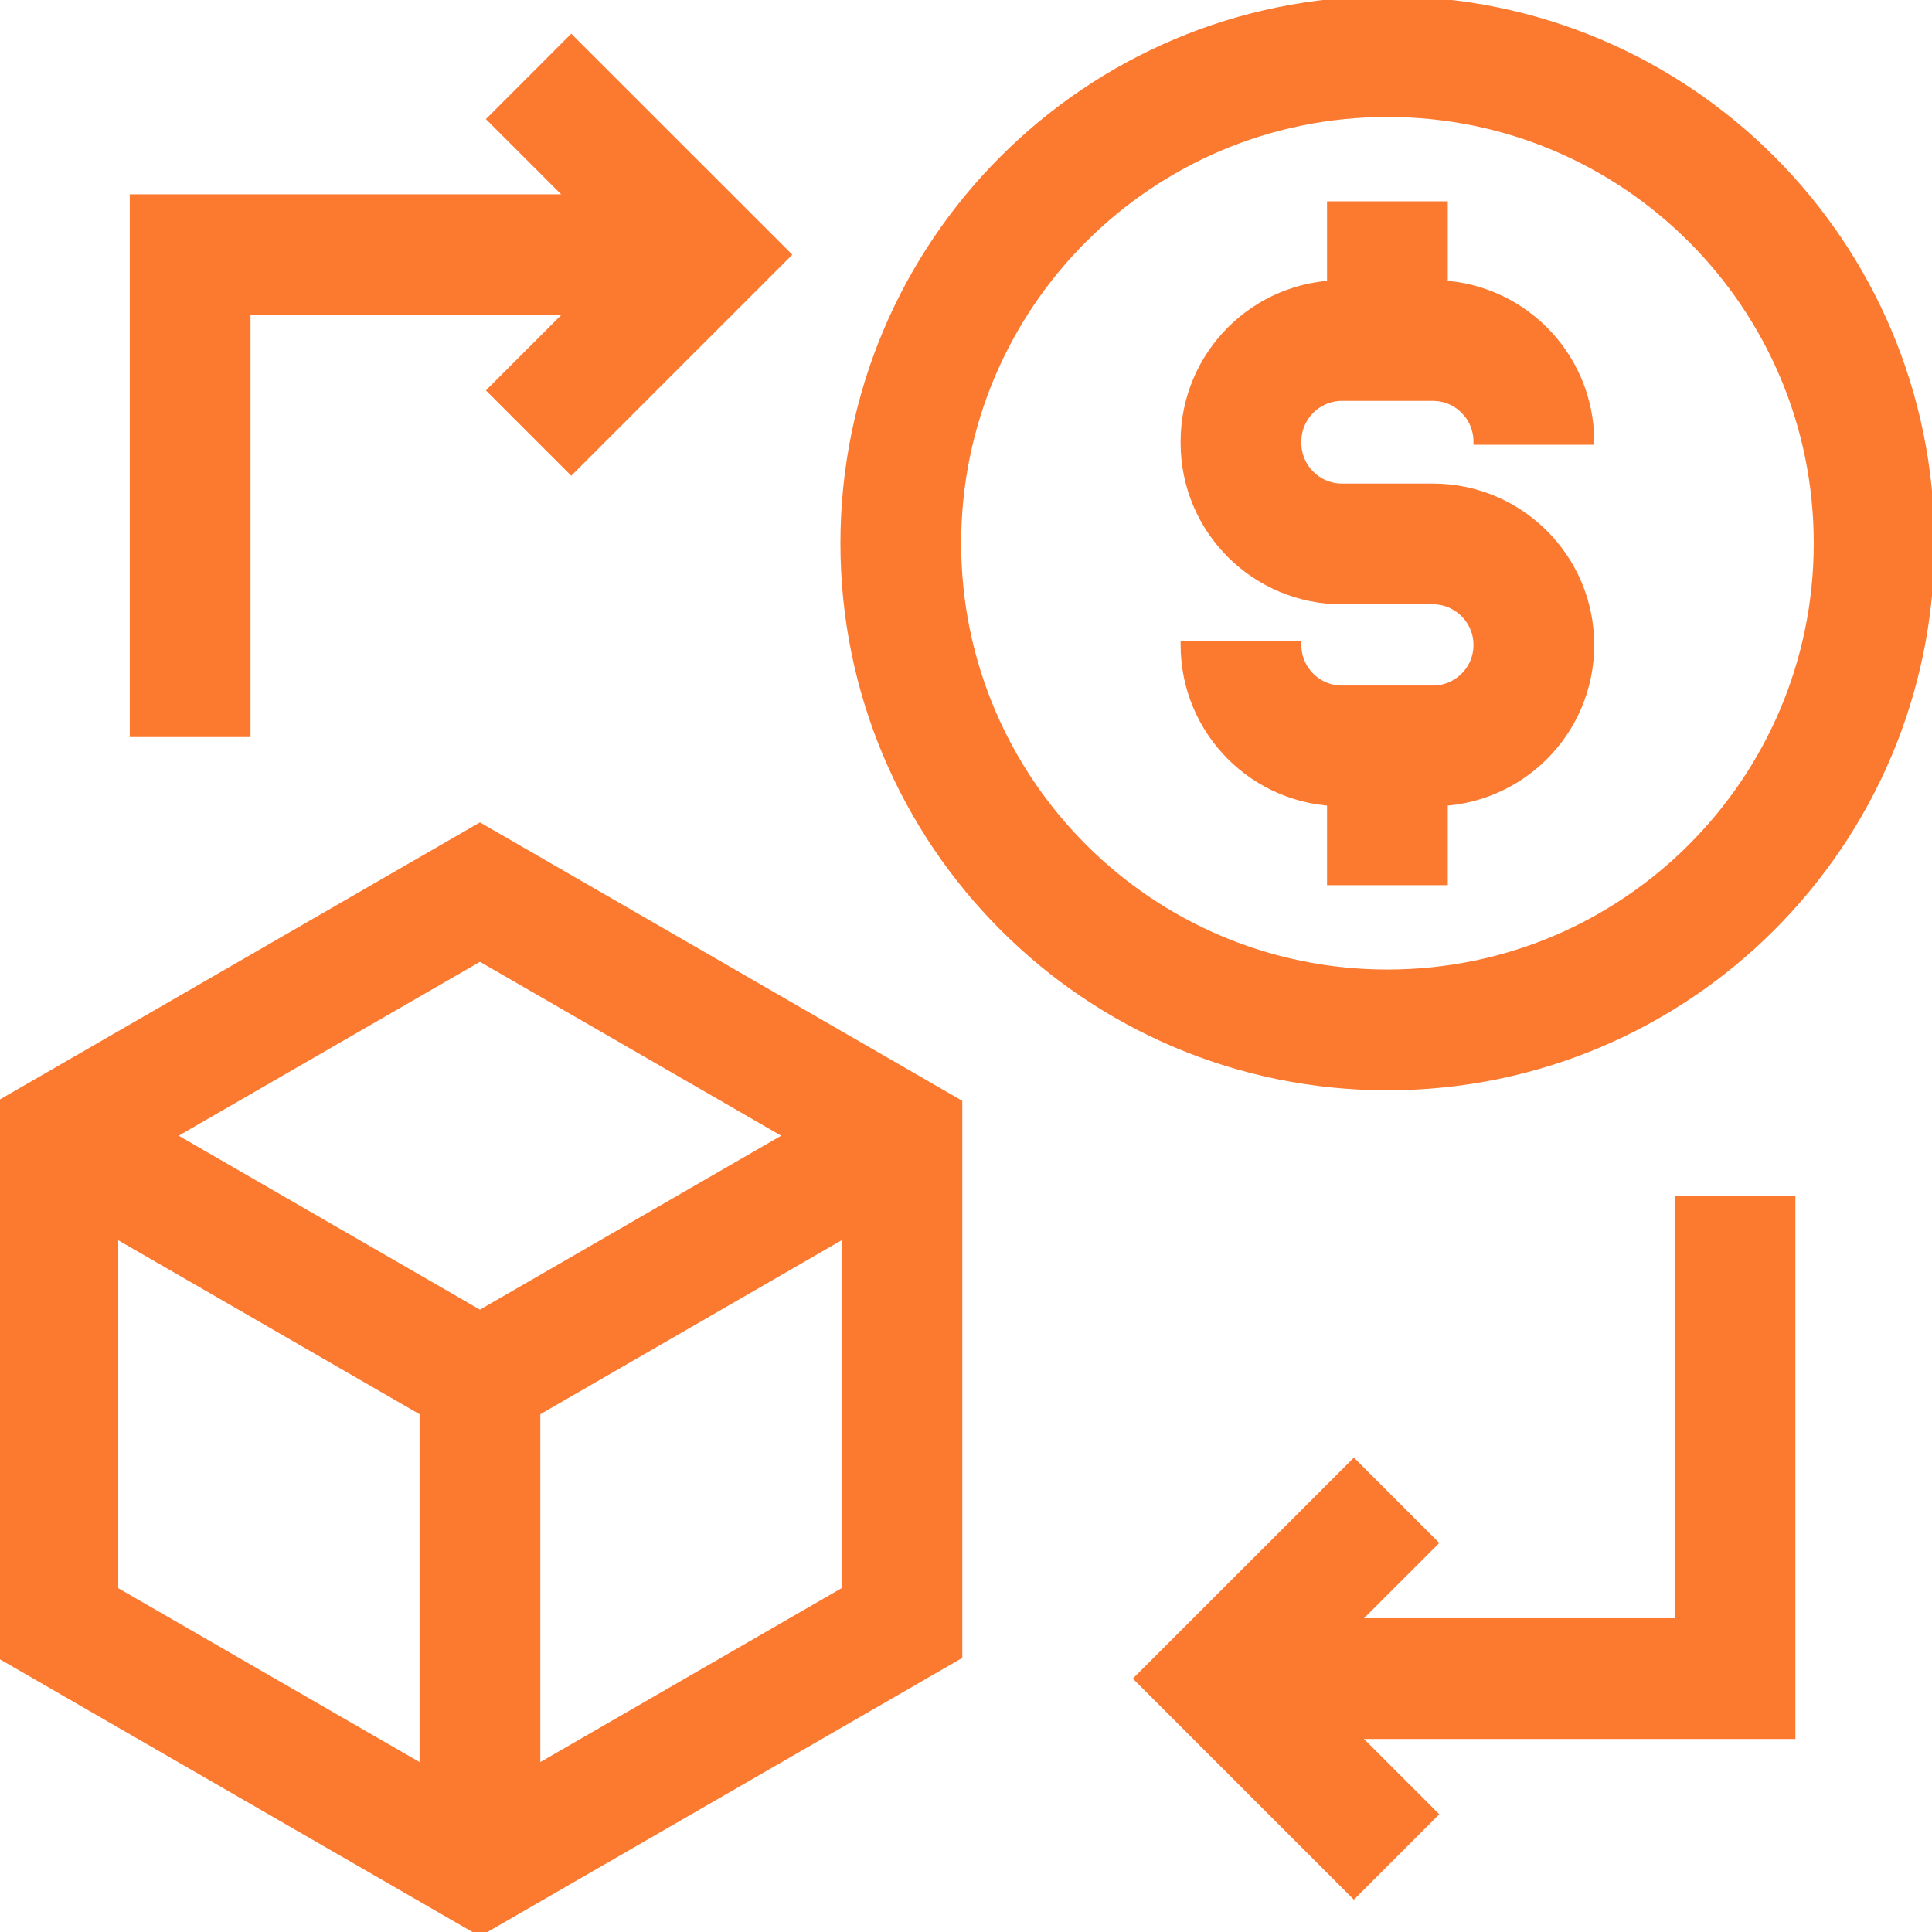
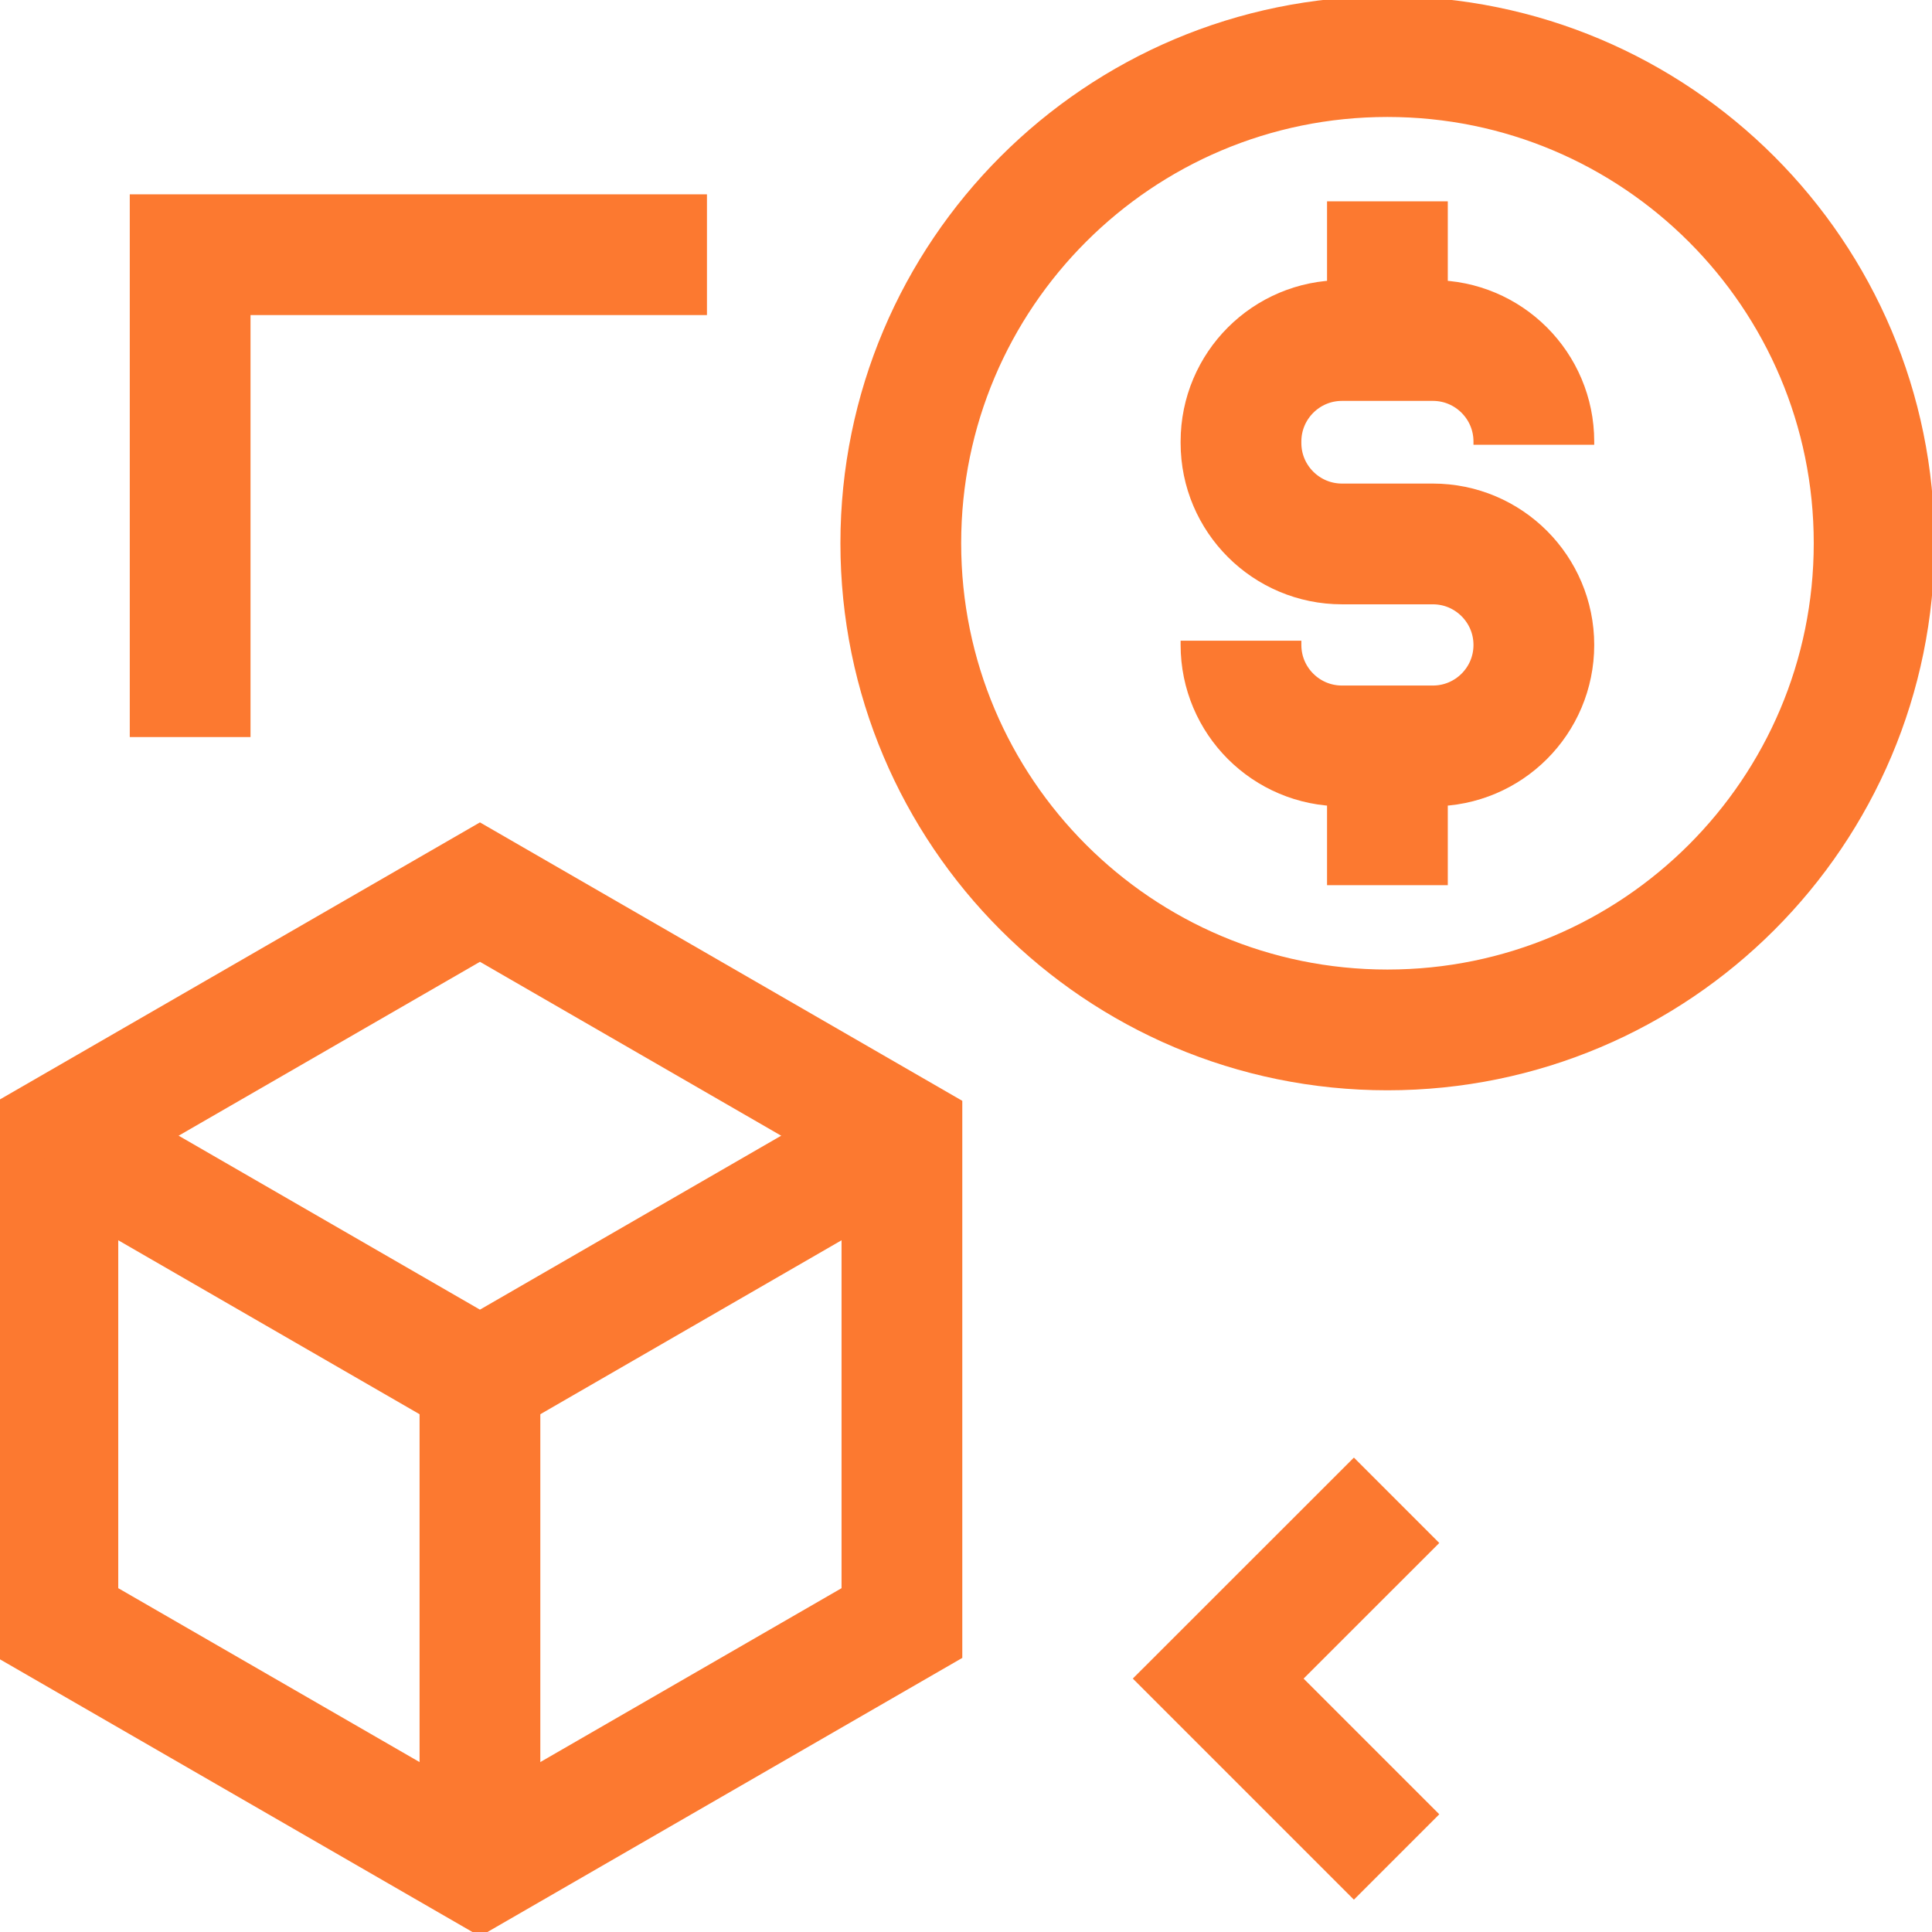
<svg xmlns="http://www.w3.org/2000/svg" width="24" height="24" viewBox="0 0 24 24" fill="none">
  <g clip-path="url(#clip0_4902_611)">
    <path d="M11.204 20.162V14.108L5.962 11.082L0.719 14.108V20.162L5.962 23.188L11.204 20.162Z" stroke="#FC7930" stroke-width="1.5" stroke-miterlimit="10" />
    <path d="M0.719 14.108L5.962 17.135L11.204 14.108" stroke="#FC7930" stroke-width="1.5" stroke-miterlimit="10" />
    <path d="M5.962 17.135V23.188" stroke="#FC7930" stroke-width="1.5" stroke-miterlimit="10" />
    <path d="M17.235 12.794C20.574 12.794 23.281 10.087 23.281 6.748C23.281 3.41 20.574 0.703 17.235 0.703C13.896 0.703 11.19 3.41 11.19 6.748C11.19 10.087 13.896 12.794 17.235 12.794Z" stroke="#FC7930" stroke-width="1.5" stroke-miterlimit="10" />
    <path d="M19.054 5.525V5.485C19.054 4.792 18.492 4.23 17.799 4.23H16.671C15.978 4.23 15.416 4.792 15.416 5.485V5.503C15.416 6.195 15.978 6.757 16.671 6.757H17.799C18.492 6.757 19.054 7.319 19.054 8.012C19.054 8.705 18.492 9.266 17.799 9.266H16.671C15.978 9.266 15.416 8.705 15.416 8.012V7.959" stroke="#FC7930" stroke-width="1.5" stroke-miterlimit="10" />
    <path d="M17.235 4.23V2.501" stroke="#FC7930" stroke-width="1.5" stroke-miterlimit="10" />
    <path d="M17.235 10.996V9.266" stroke="#FC7930" stroke-width="1.5" stroke-miterlimit="10" />
    <path d="M17.349 23.068L15.133 20.852L17.349 18.637" stroke="#FC7930" stroke-width="1.5" stroke-miterlimit="10" />
-     <path d="M15.133 20.852H21.553V14.861" stroke="#FC7930" stroke-width="1.5" stroke-miterlimit="10" />
-     <path d="M6.566 0.949L8.782 3.164L6.566 5.38" stroke="#FC7930" stroke-width="1.5" stroke-miterlimit="10" />
    <path d="M8.782 3.164H2.362V9.156" stroke="#FC7930" stroke-width="1.5" stroke-miterlimit="10" />
  </g>
  <defs>
    <clipPath id="clip0_4902_611">
      <rect width="24" height="24" fill="white" />
    </clipPath>
  </defs>
</svg>